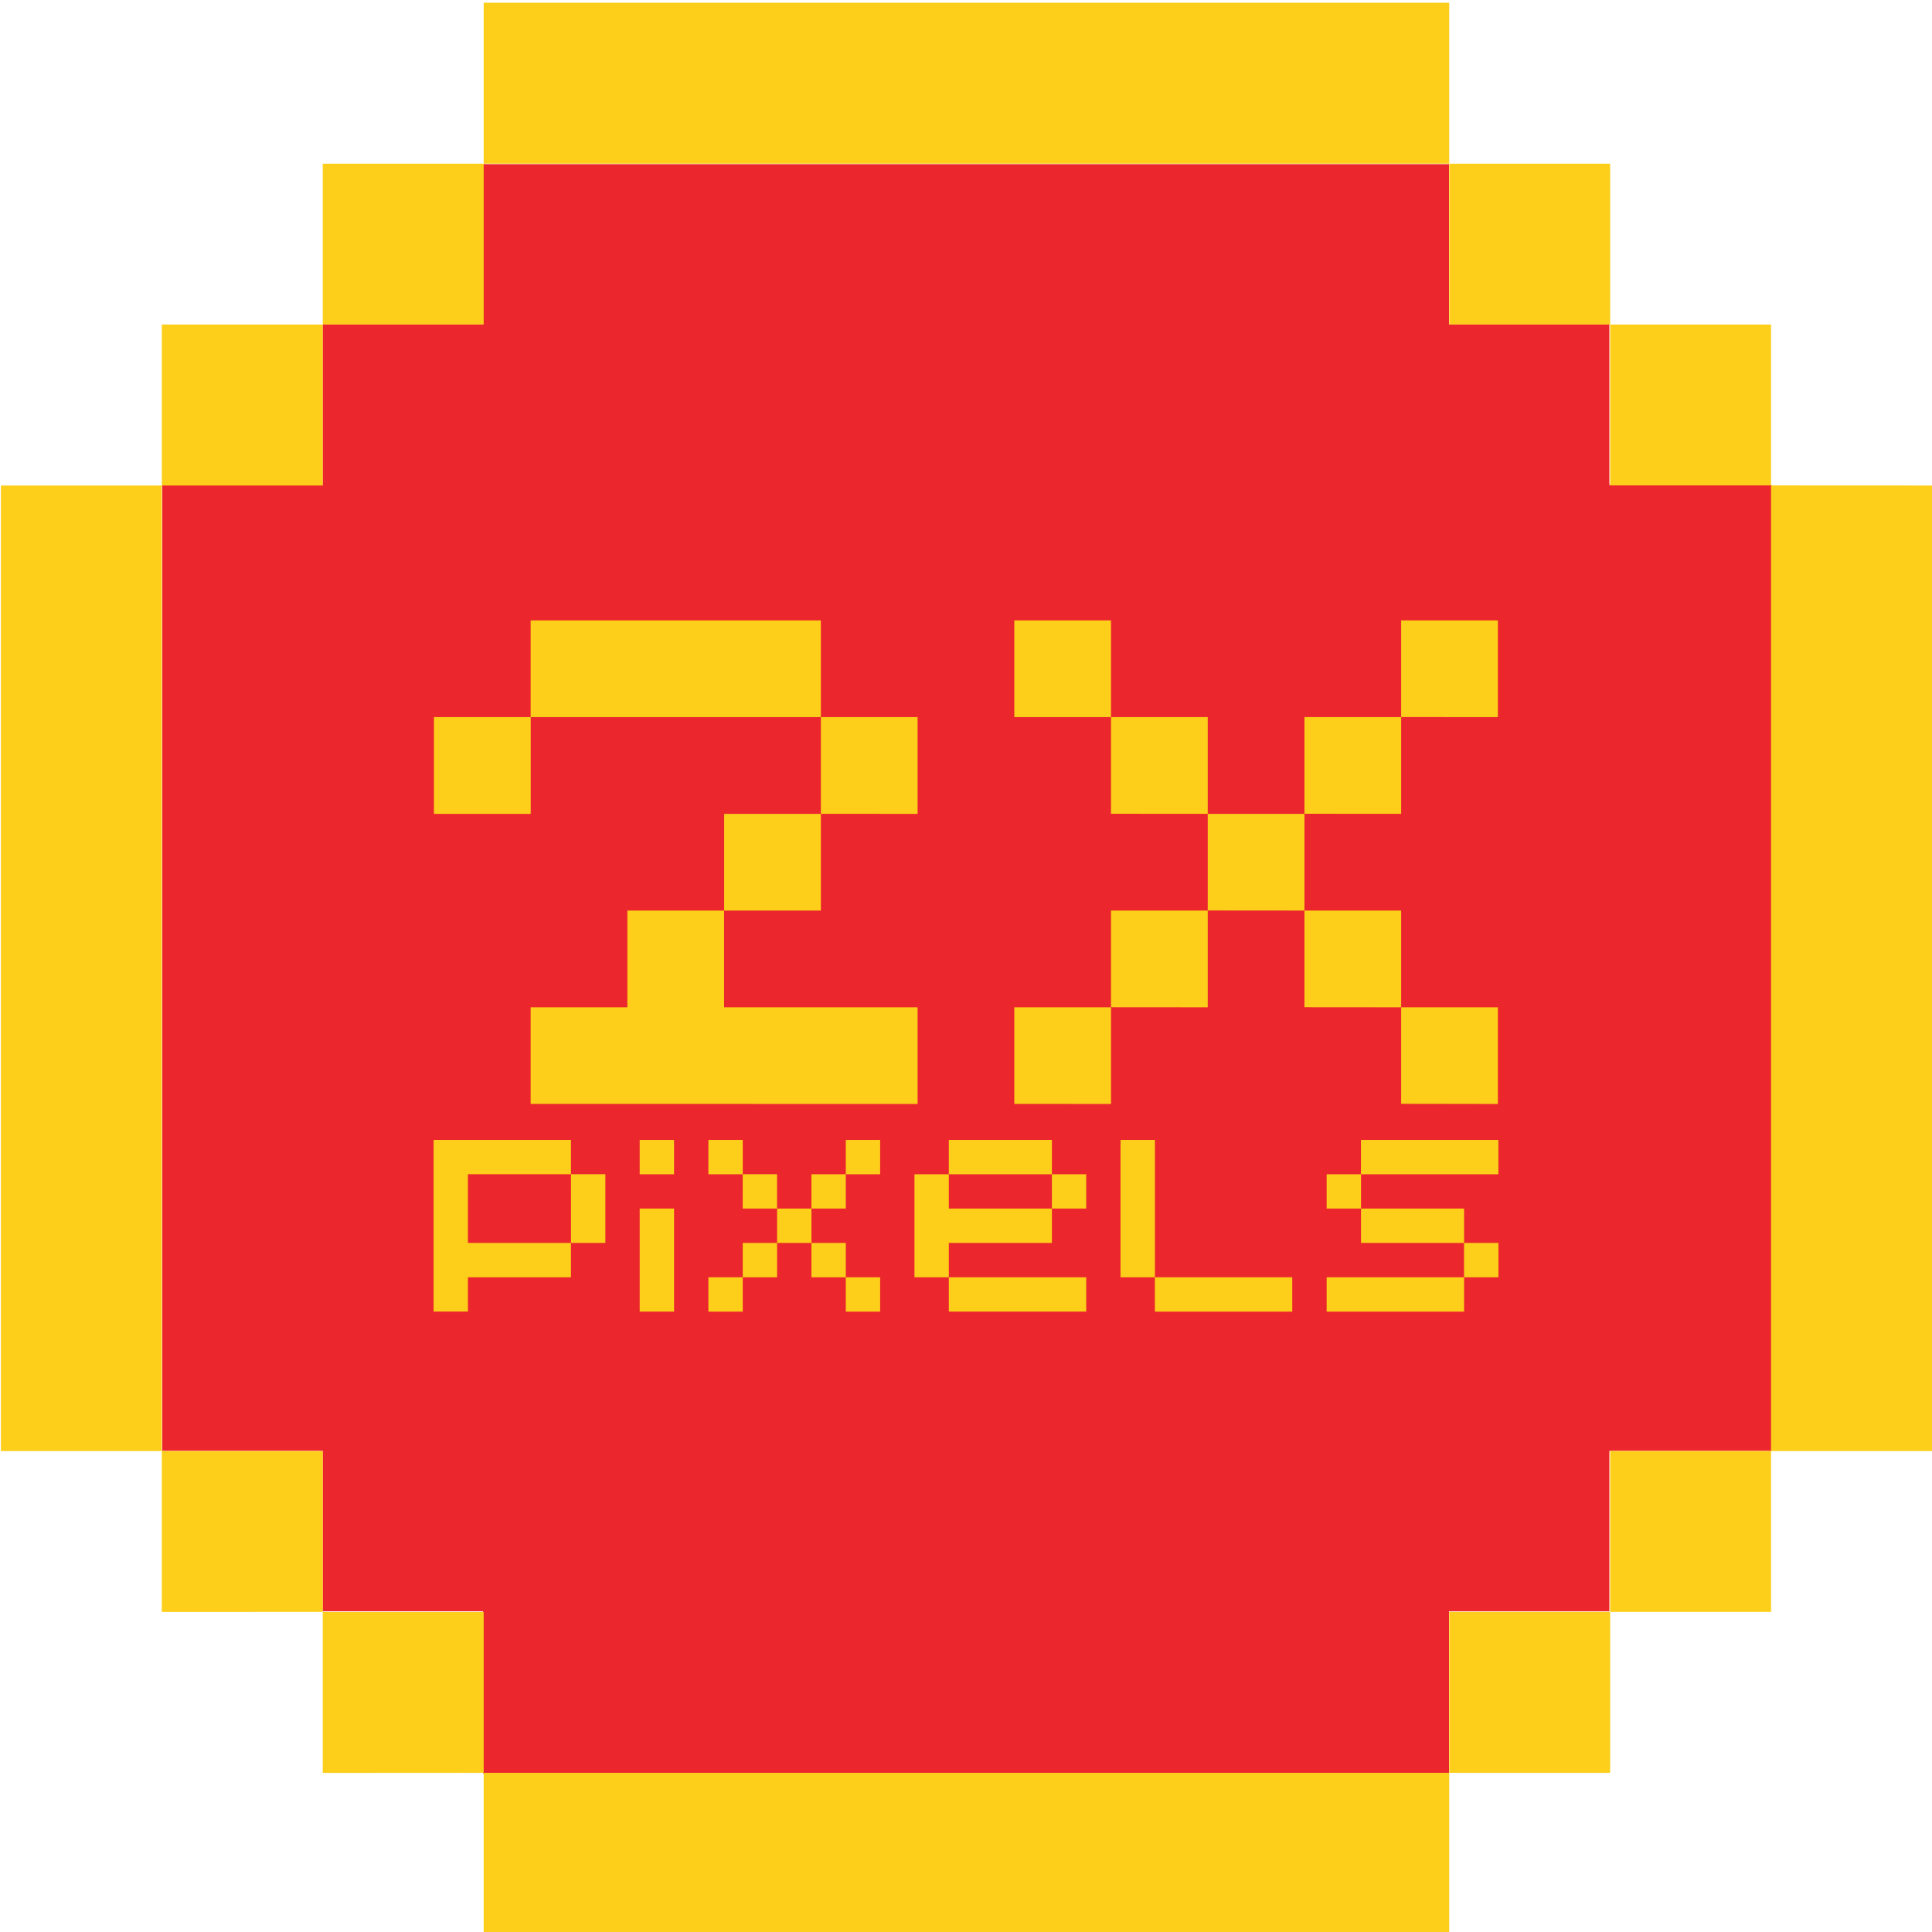
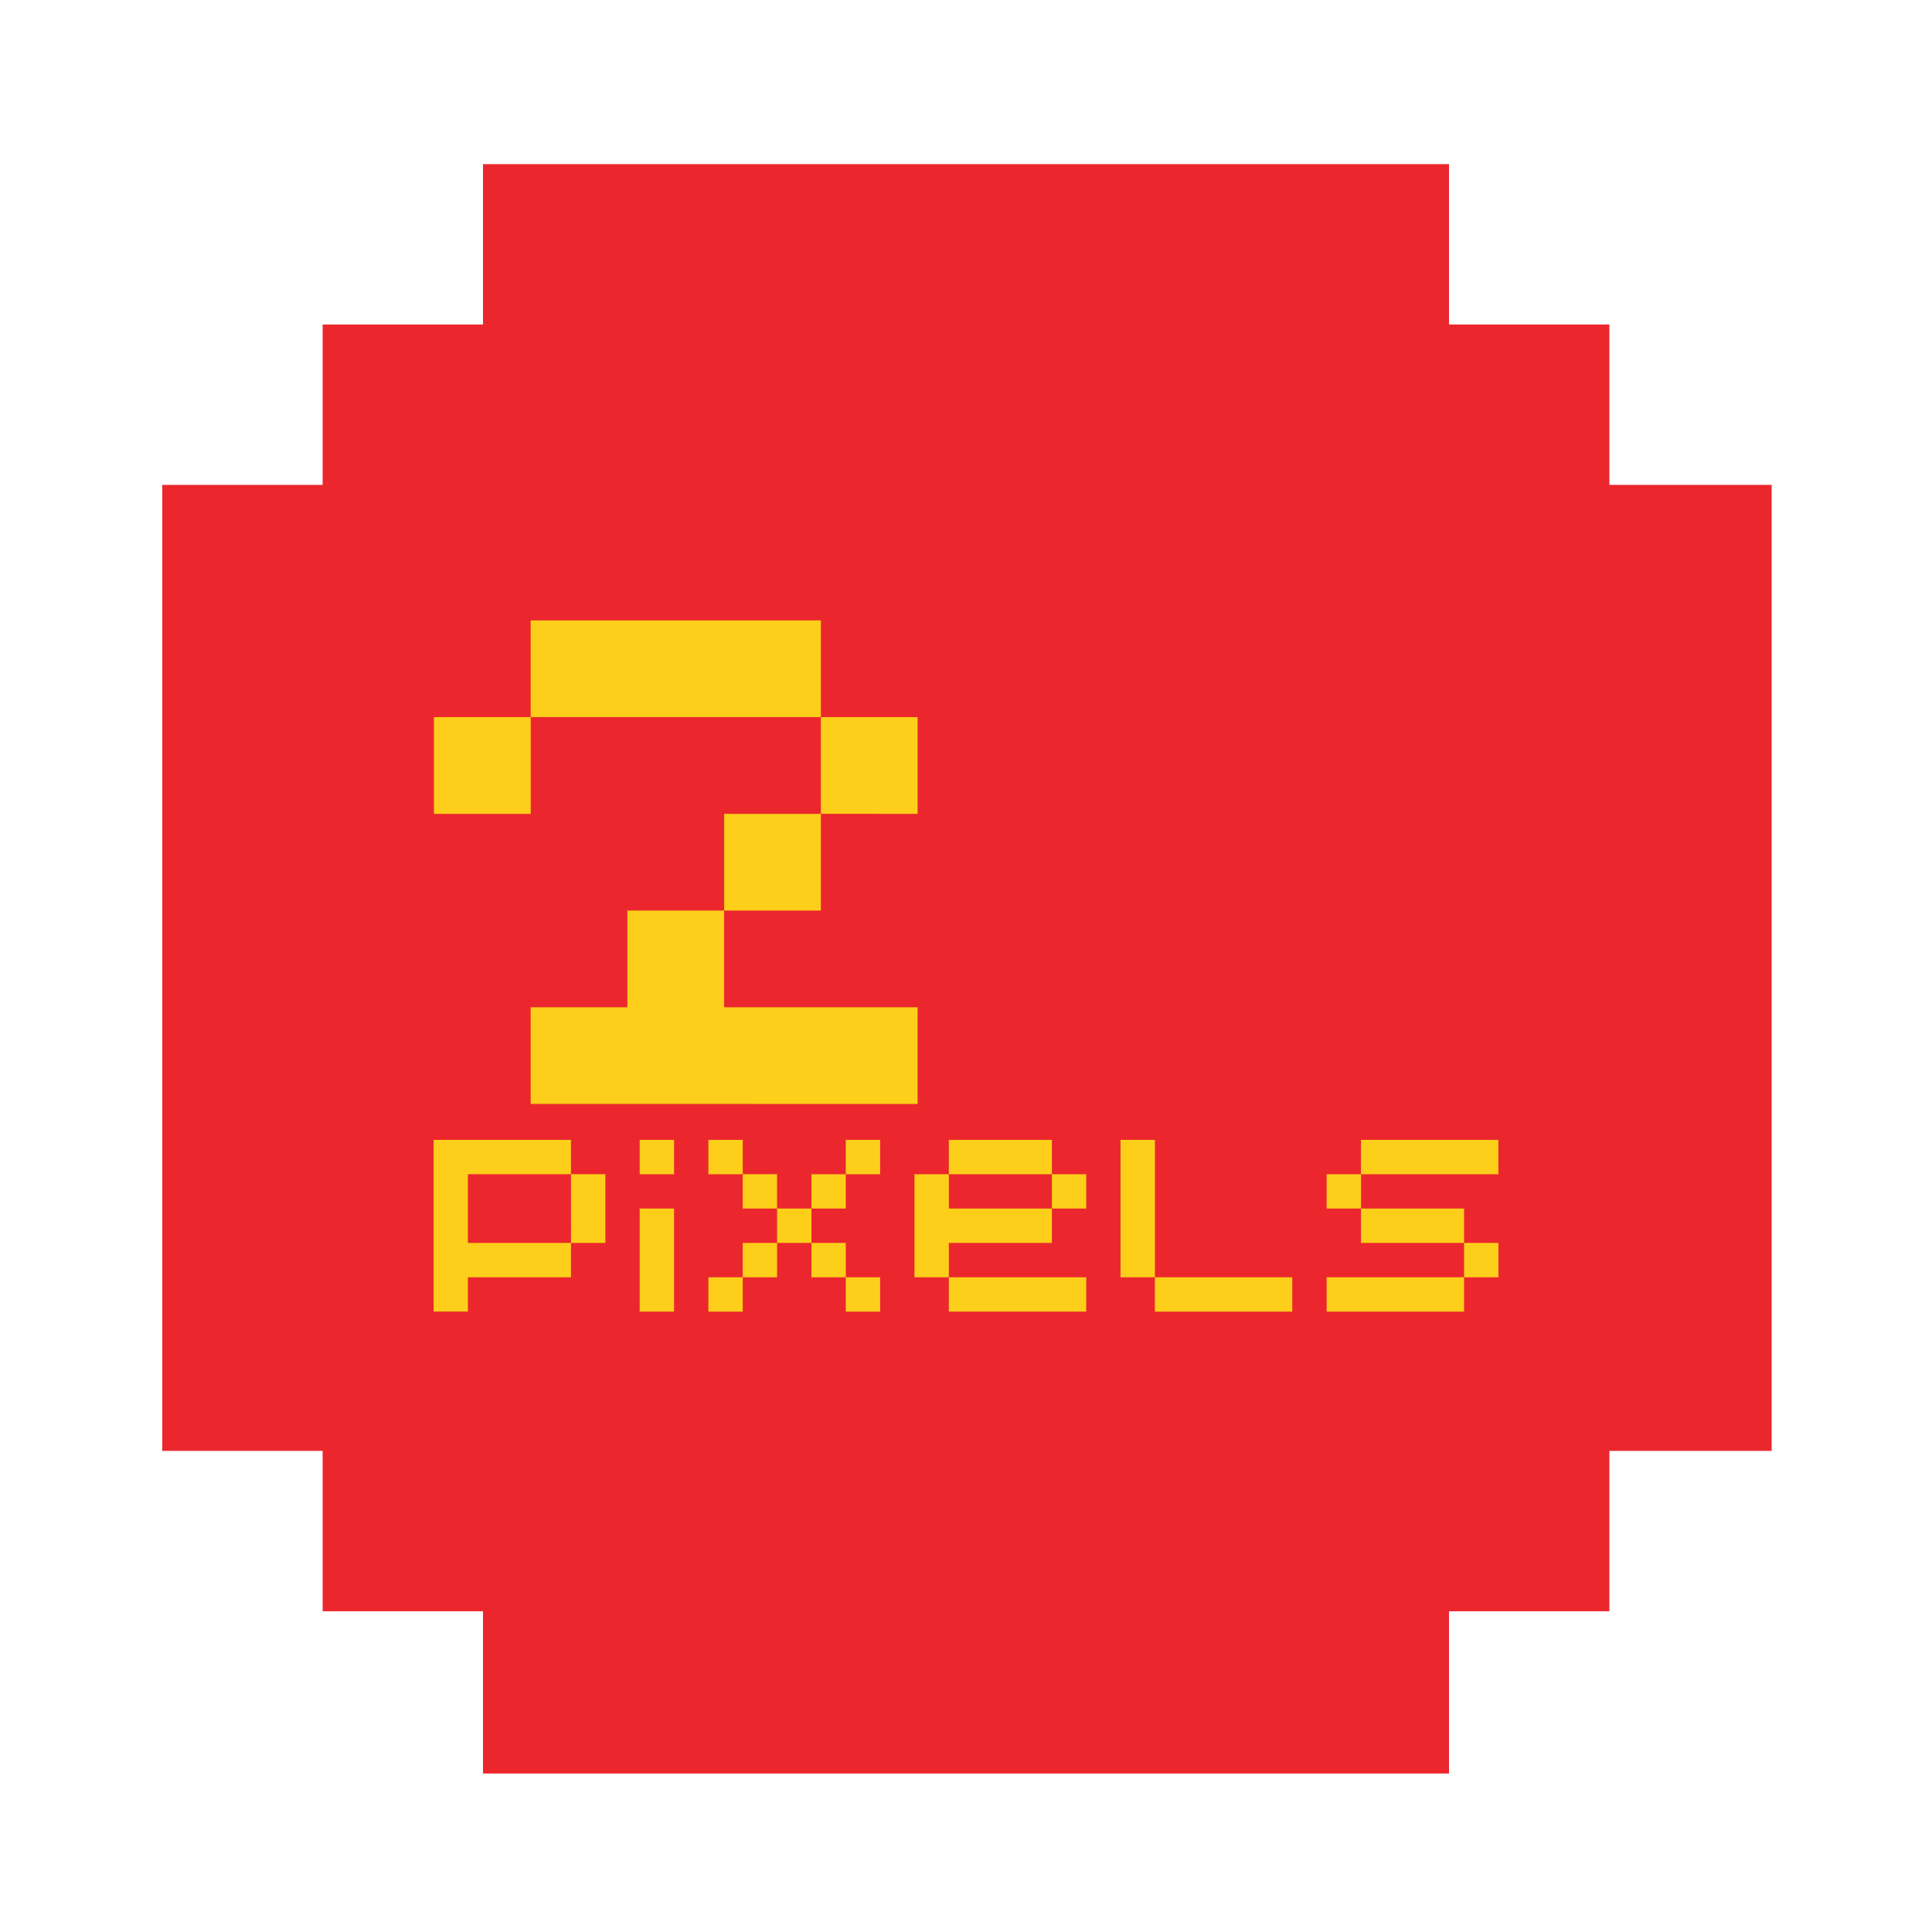
<svg xmlns="http://www.w3.org/2000/svg" viewBox="0 0 1024 1024">
  <defs>
    <style>.\32 ed02487-6f1f-473e-93a6-07b88020d3fa{fill:#eb272d;}.\33 7e416d5-609b-415d-b183-d8753306d26f{fill:#fdcf1a;}</style>
  </defs>
  <title>107</title>
  <g id="d3144fe0-fe53-4e39-b321-53809dc28929" data-name="95">
    <polygon class="2ed02487-6f1f-473e-93a6-07b88020d3fa" points="939 257 853 257 853 172 768 172 768 87 256 87 256 172 171 172 171 257 86 257 86 769 171 769 171 854 256 854 256 940 768 940 768 854 853 854 853 769 939 769 939 257" />
-     <path class="37e416d5-609b-415d-b183-d8753306d26f" d="M256.36,1.46V86.75H768.12V1.46H256.36ZM768.12,86.75V172h85.29V86.75ZM853.41,172v85.29h85.29V172Zm85.29,85.29V769.09H1024V257.33Zm0,511.76H853.41v85.29h85.29V769.09Zm-85.29,85.29H768.12v85.29h85.29V854.39Zm-85.29,85.29H256.36V1025H768.12V939.68Zm-511.76,0V854.39H171.07v85.29Zm-85.29-85.29V769.09H85.77v85.29ZM85.77,769.09V257.33H.48V769.09Zm0-511.76h85.29V172H85.77v85.29ZM171.07,172h85.29V86.75H171.07V172Z" />
    <path class="37e416d5-609b-415d-b183-d8753306d26f" d="M230,431.35V380.09H281.3v51.26Zm51.26-51.26V328.83H435.08v51.26Zm0,205V533.87h51.26V482.61h51.26v51.26H486.34v51.26ZM383.82,482.61V431.35h51.26v51.26Zm51.26-51.26V380.09h51.26v51.26Z" />
-     <path class="37e416d5-609b-415d-b183-d8753306d26f" d="M537.6,380.09V328.83h51.26v51.26Zm0,205V533.87h51.26v51.26Zm51.26-153.78V380.09h51.26v51.26Zm0,102.52V482.61h51.26v51.26Zm51.26-51.26V431.35h51.26v51.26Zm51.26-51.26V380.09h51.26v51.26Zm0,102.52V482.61h51.26v51.26Zm51.26-153.78V328.83h51.26v51.26Zm0,205V533.87h51.26v51.26Z" />
    <path class="37e416d5-609b-415d-b183-d8753306d26f" d="M502.9,695.17h72.82V677H502.9Zm-72.82-36.41V677h18.2v18.21h18.21V677h-18.2V658.76Zm345.9,0V677H703.15v18.21H776V677h18.2V658.76ZM339.05,695.17h18.21V640.56H339.05Zm382.31-36.41H776V640.56H721.36Zm-418.71,0h18.21V622.35H302.64Zm91-18.21h18.21V622.35H393.67ZM229.82,604.15v91H248V677h54.62V658.76H248V622.35h54.62V604.15Zm109.23,18.21h18.21V604.15H339.05Zm36.41,0h18.21V604.15H375.46Zm72.82-18.21v18.21h-18.2v18.2H411.87v18.21h-18.2V677H375.46v18.21h18.21V677h18.2V658.76h18.21V640.56h18.2v-18.2h18.21V604.15Zm54.62,0v18.21H484.69V677H502.9V658.76h54.62V640.56h18.2v-18.2h-18.2v18.2H502.9v-18.2h54.62V604.15Zm91,0V677h18.2v18.21h72.82V677H612.13V604.15Zm127.43,0v18.21H703.15v18.2h18.21v-18.2h72.82V604.15Z" />
  </g>
</svg>